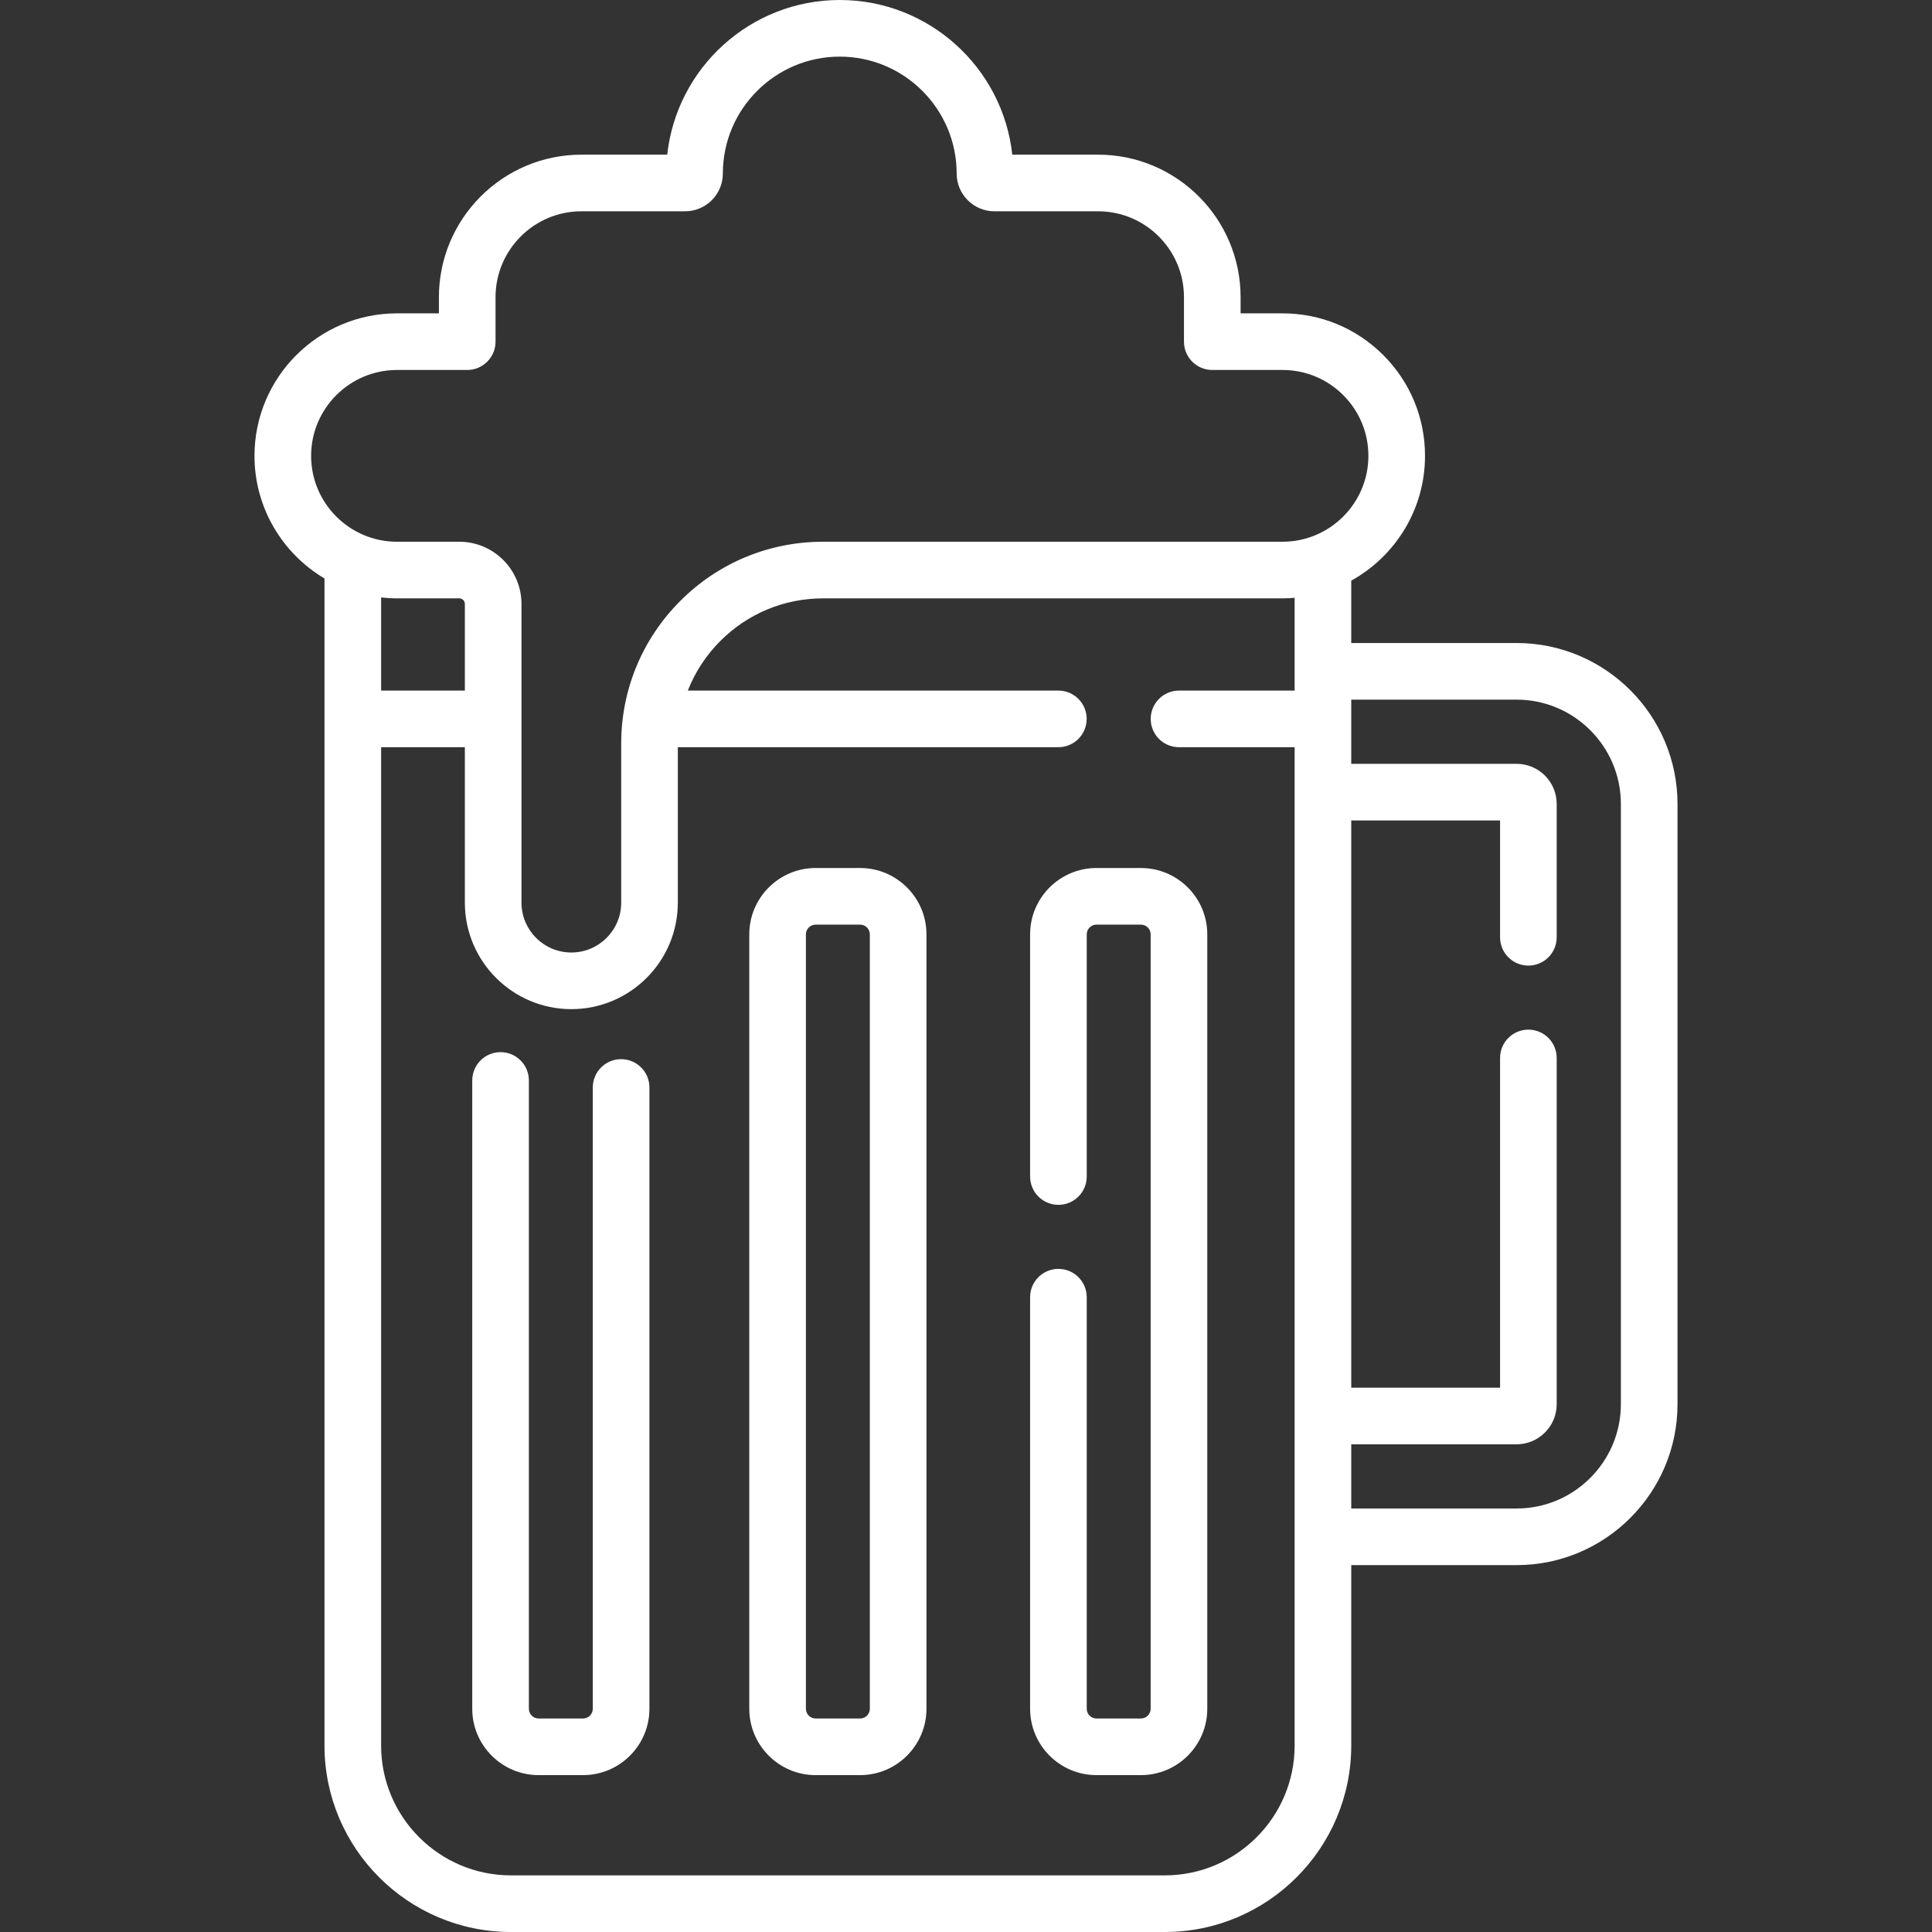
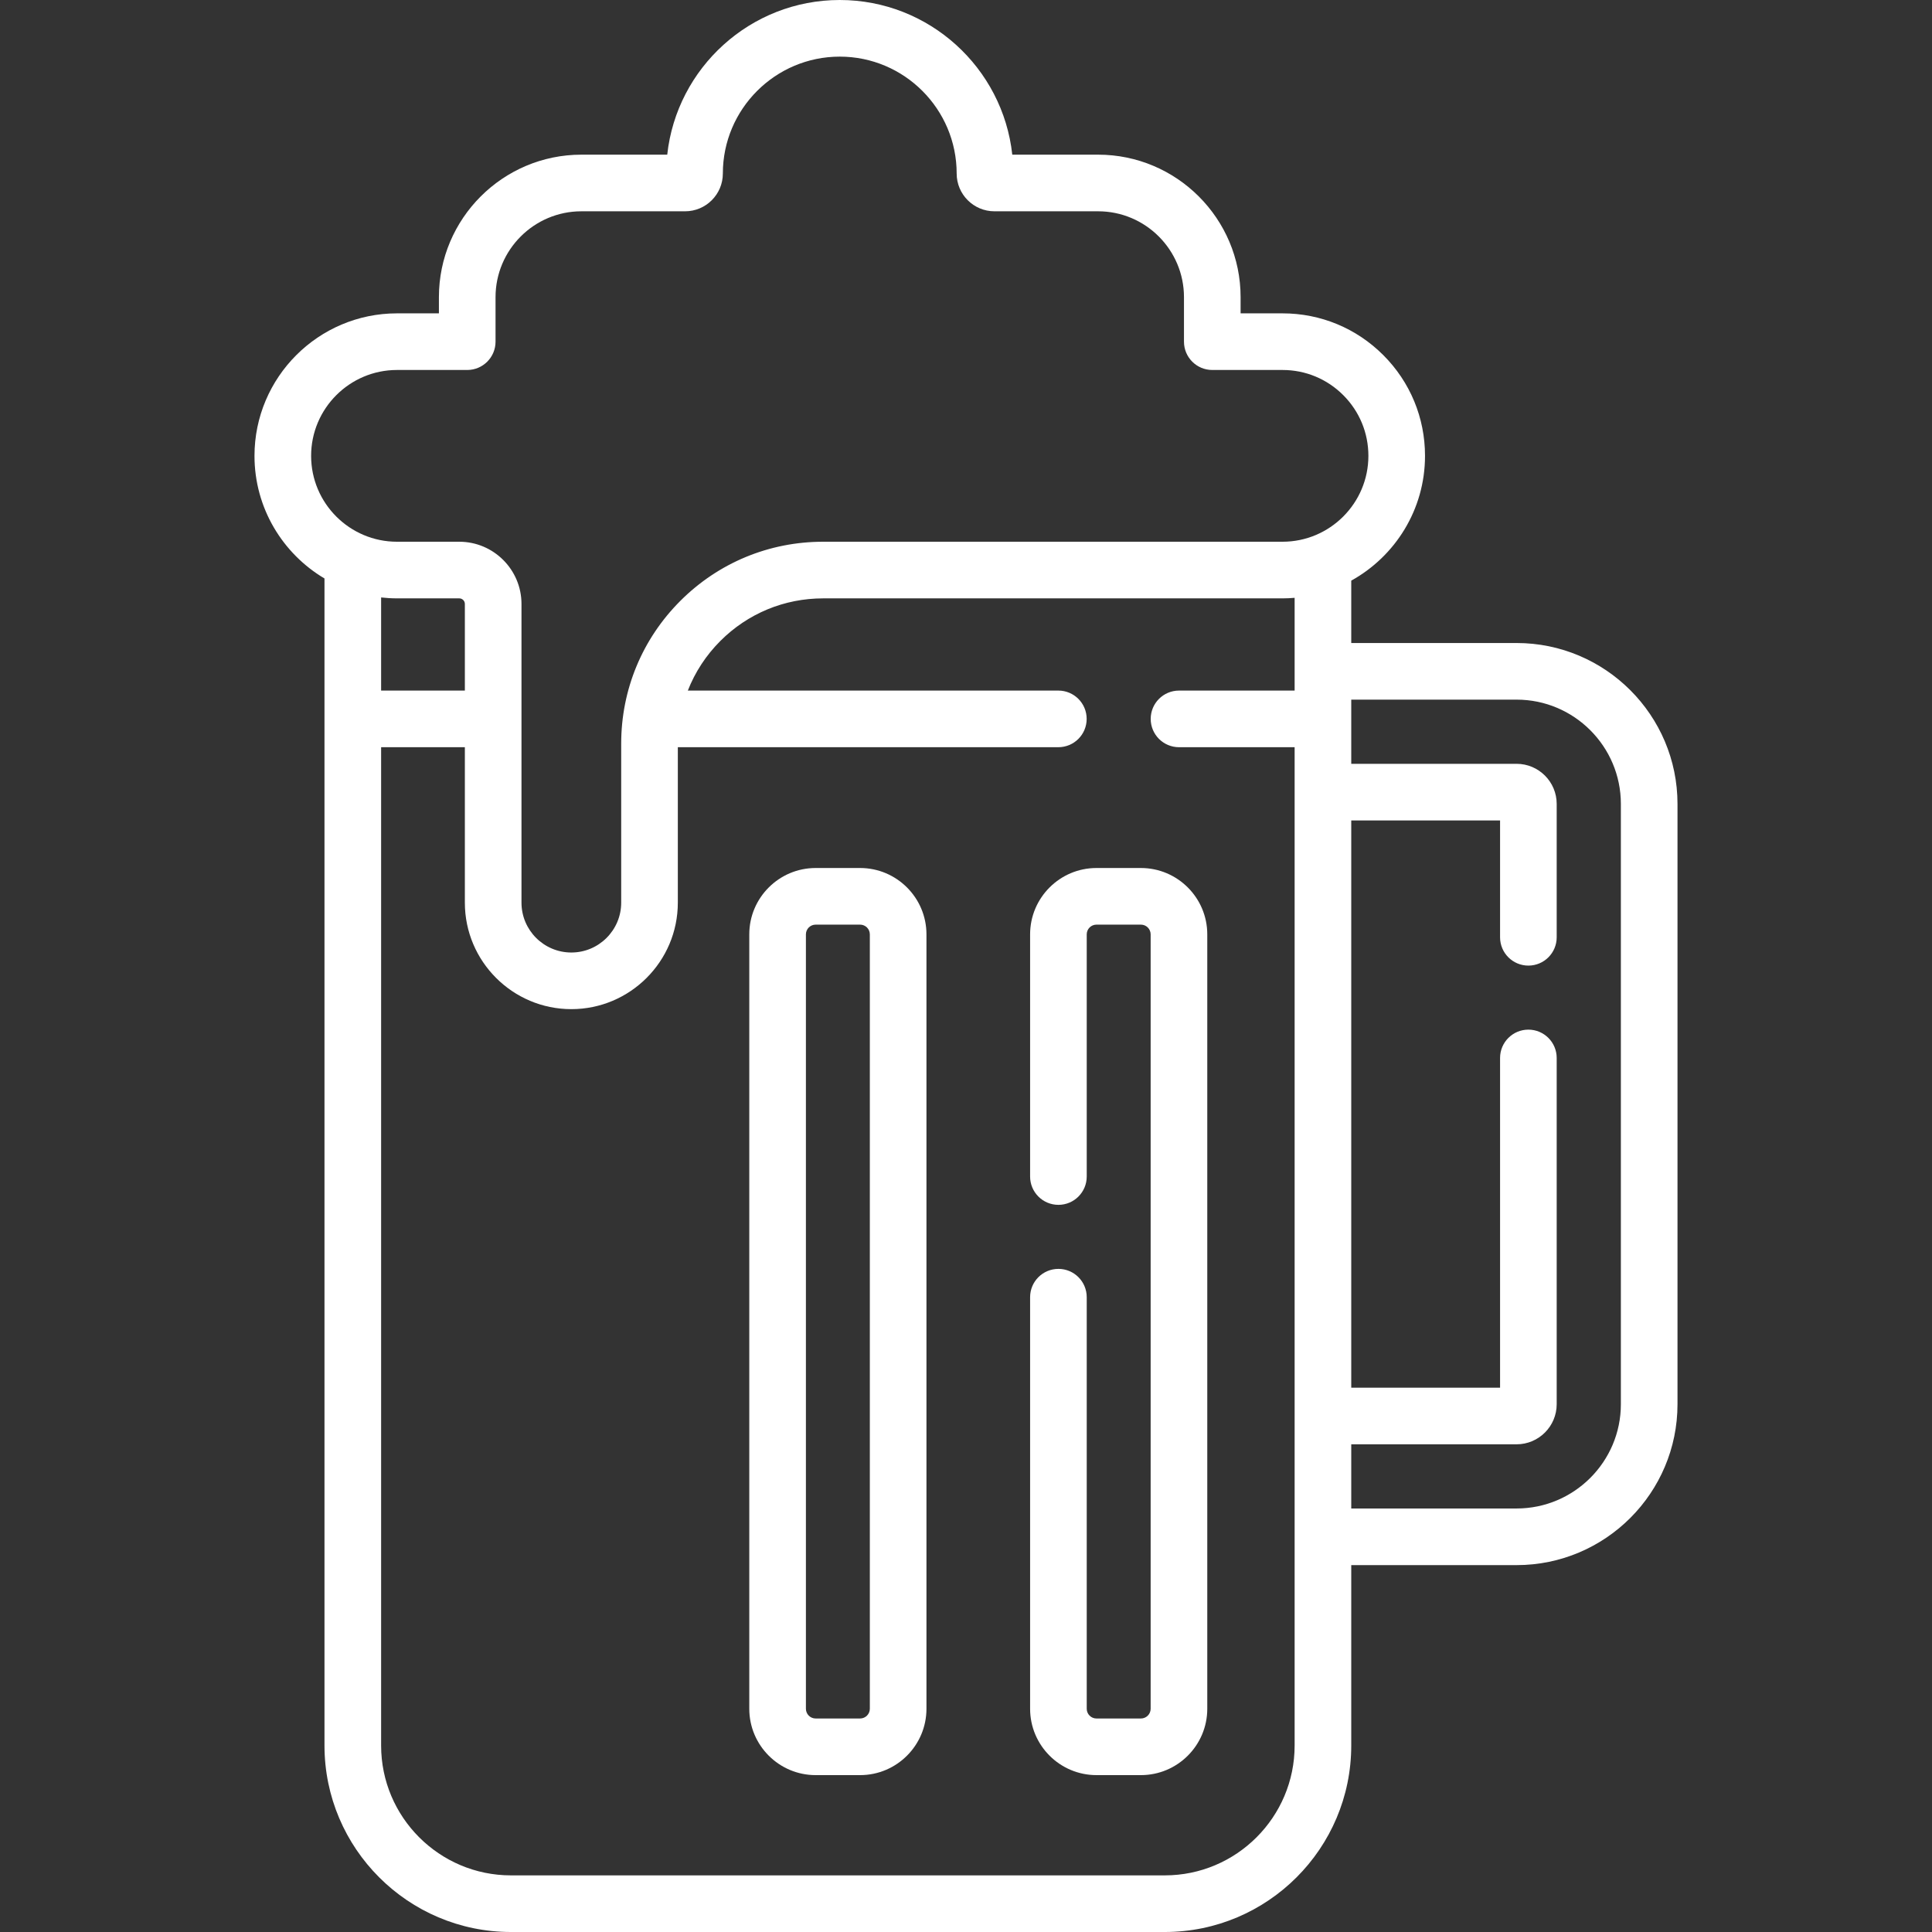
<svg xmlns="http://www.w3.org/2000/svg" id="Capa_1" enable-background="new 0 0 511.766 511.766" height="512px" viewBox="0 0 511.766 511.766" width="512px">
  <rect x="0" y="0" width="511.766" height="511.766" fill="#333333" stroke="none" />
  <g>
    <path d="m227.831 229.925h-11.776c-9.692 0-17.578 7.886-17.578 17.578v205.129c0 9.692 7.885 17.578 17.578 17.578h11.776c9.692 0 17.578-7.886 17.578-17.578v-205.129c0-9.692-7.885-17.578-17.578-17.578zm2.578 222.707c0 1.422-1.156 2.578-2.578 2.578h-11.776c-1.421 0-2.578-1.156-2.578-2.578v-205.129c0-1.422 1.156-2.578 2.578-2.578h11.776c1.421 0 2.578 1.156 2.578 2.578z" fill="#FFFFFF" />
-     <path d="m164.525 280.561c-4.142 0-7.5 3.357-7.5 7.5v164.572c0 1.421-1.156 2.577-2.578 2.577h-11.776c-1.421 0-2.578-1.156-2.578-2.577v-166.432c0-4.143-3.358-7.5-7.5-7.5s-7.5 3.357-7.5 7.5v166.432c0 9.692 7.885 17.577 17.578 17.577h11.776c9.692 0 17.578-7.885 17.578-17.577v-164.572c0-4.143-3.358-7.5-7.5-7.5z" fill="#FFFFFF" />
    <path d="m302.216 229.926h-11.776c-9.692 0-17.577 7.885-17.577 17.577v64.148c0 4.143 3.357 7.5 7.5 7.5s7.5-3.357 7.5-7.5v-64.148c0-1.421 1.156-2.577 2.577-2.577h11.776c1.422 0 2.578 1.156 2.578 2.577v205.13c0 1.421-1.156 2.577-2.578 2.577h-11.776c-1.421 0-2.577-1.156-2.577-2.577v-109.02c0-4.143-3.357-7.5-7.5-7.5s-7.5 3.357-7.5 7.5v109.02c0 9.692 7.885 17.577 17.577 17.577h11.776c9.692 0 17.578-7.885 17.578-17.577v-205.13c0-9.692-7.886-17.577-17.578-17.577z" fill="#FFFFFF" />
    <path d="m401.727 170.326h-43.795v-16.521c11.639-6.437 19.54-18.838 19.54-33.053 0-10.083-3.927-19.563-11.056-26.692-7.13-7.13-16.609-11.057-26.692-11.056h-11.102v-4.287c0-20.814-16.934-37.748-37.748-37.748h-22.733c-2.5-23.004-22.041-40.969-45.698-40.969s-43.198 17.965-45.698 40.969h-22.733c-20.814 0-37.748 16.934-37.748 37.748v4.287h-11.102c-20.814 0-37.749 16.934-37.749 37.748 0 13.804 7.452 25.895 18.541 32.478v309.144c0 27.234 22.157 49.392 49.391 49.392h173.196c27.234 0 49.392-22.157 49.392-49.392v-47.792h43.795c23.504 0 42.625-19.121 42.625-42.625v-159.006c-.001-23.504-19.122-42.625-42.626-42.625zm-296.565-72.322h18.602c4.142 0 7.5-3.357 7.5-7.5v-11.787c0-12.543 10.205-22.748 22.748-22.748h27.462c5.515 0 10.001-4.486 10.001-10.001 0-17.076 13.892-30.968 30.968-30.968s30.968 13.892 30.968 30.968c0 5.515 4.487 10.001 10.002 10.001h27.462c12.543 0 22.748 10.205 22.748 22.748v11.787c0 4.143 3.357 7.5 7.5 7.5h18.602c6.076 0 11.789 2.365 16.085 6.662 4.297 4.297 6.663 10.01 6.663 16.086 0 12.543-10.205 22.748-22.748 22.748h-121.69c-14.287 0-27.718 5.563-37.82 15.665-10.102 10.103-15.666 23.534-15.666 37.82v42.118c0 7.282-5.924 13.206-13.206 13.206s-13.206-5.924-13.206-13.206v-79.122c0-9.088-7.394-16.481-16.482-16.481h-16.494c-12.543 0-22.748-10.205-22.748-22.748s10.205-22.748 22.749-22.748zm-.001 60.496h16.494c.817 0 1.482.665 1.482 1.481v22.944h-22.183v-24.665c1.382.154 2.785.24 4.207.24zm203.38 338.266h-173.196c-18.963 0-34.391-15.428-34.391-34.392v-264.448h22.183v41.178c0 15.553 12.653 28.206 28.206 28.206s28.206-12.653 28.206-28.206v-41.178h100.797c4.143 0 7.5-3.357 7.5-7.5s-3.357-7.5-7.5-7.5h-98.148c1.909-4.871 4.812-9.343 8.623-13.153 7.269-7.27 16.934-11.272 27.213-11.272h121.69c1.081 0 2.149-.056 3.208-.146v24.572h-30.624c-4.143 0-7.5 3.357-7.5 7.5s3.357 7.5 7.5 7.5h30.624v264.448c0 18.963-15.427 34.391-34.391 34.391zm120.811-124.809c0 15.232-12.393 27.625-27.625 27.625h-43.795v-17h43.795c5.858 0 10.625-4.767 10.625-10.625v-91.717c0-4.143-3.357-7.5-7.5-7.5s-7.5 3.357-7.5 7.5v87.342h-39.42v-150.256h39.42v30.952c0 4.143 3.357 7.5 7.5 7.5s7.5-3.357 7.5-7.5v-35.327c0-5.858-4.767-10.625-10.625-10.625h-43.795v-17h43.795c15.232 0 27.625 12.393 27.625 27.625z" fill="#FFFFFF" />
  </g>
</svg>